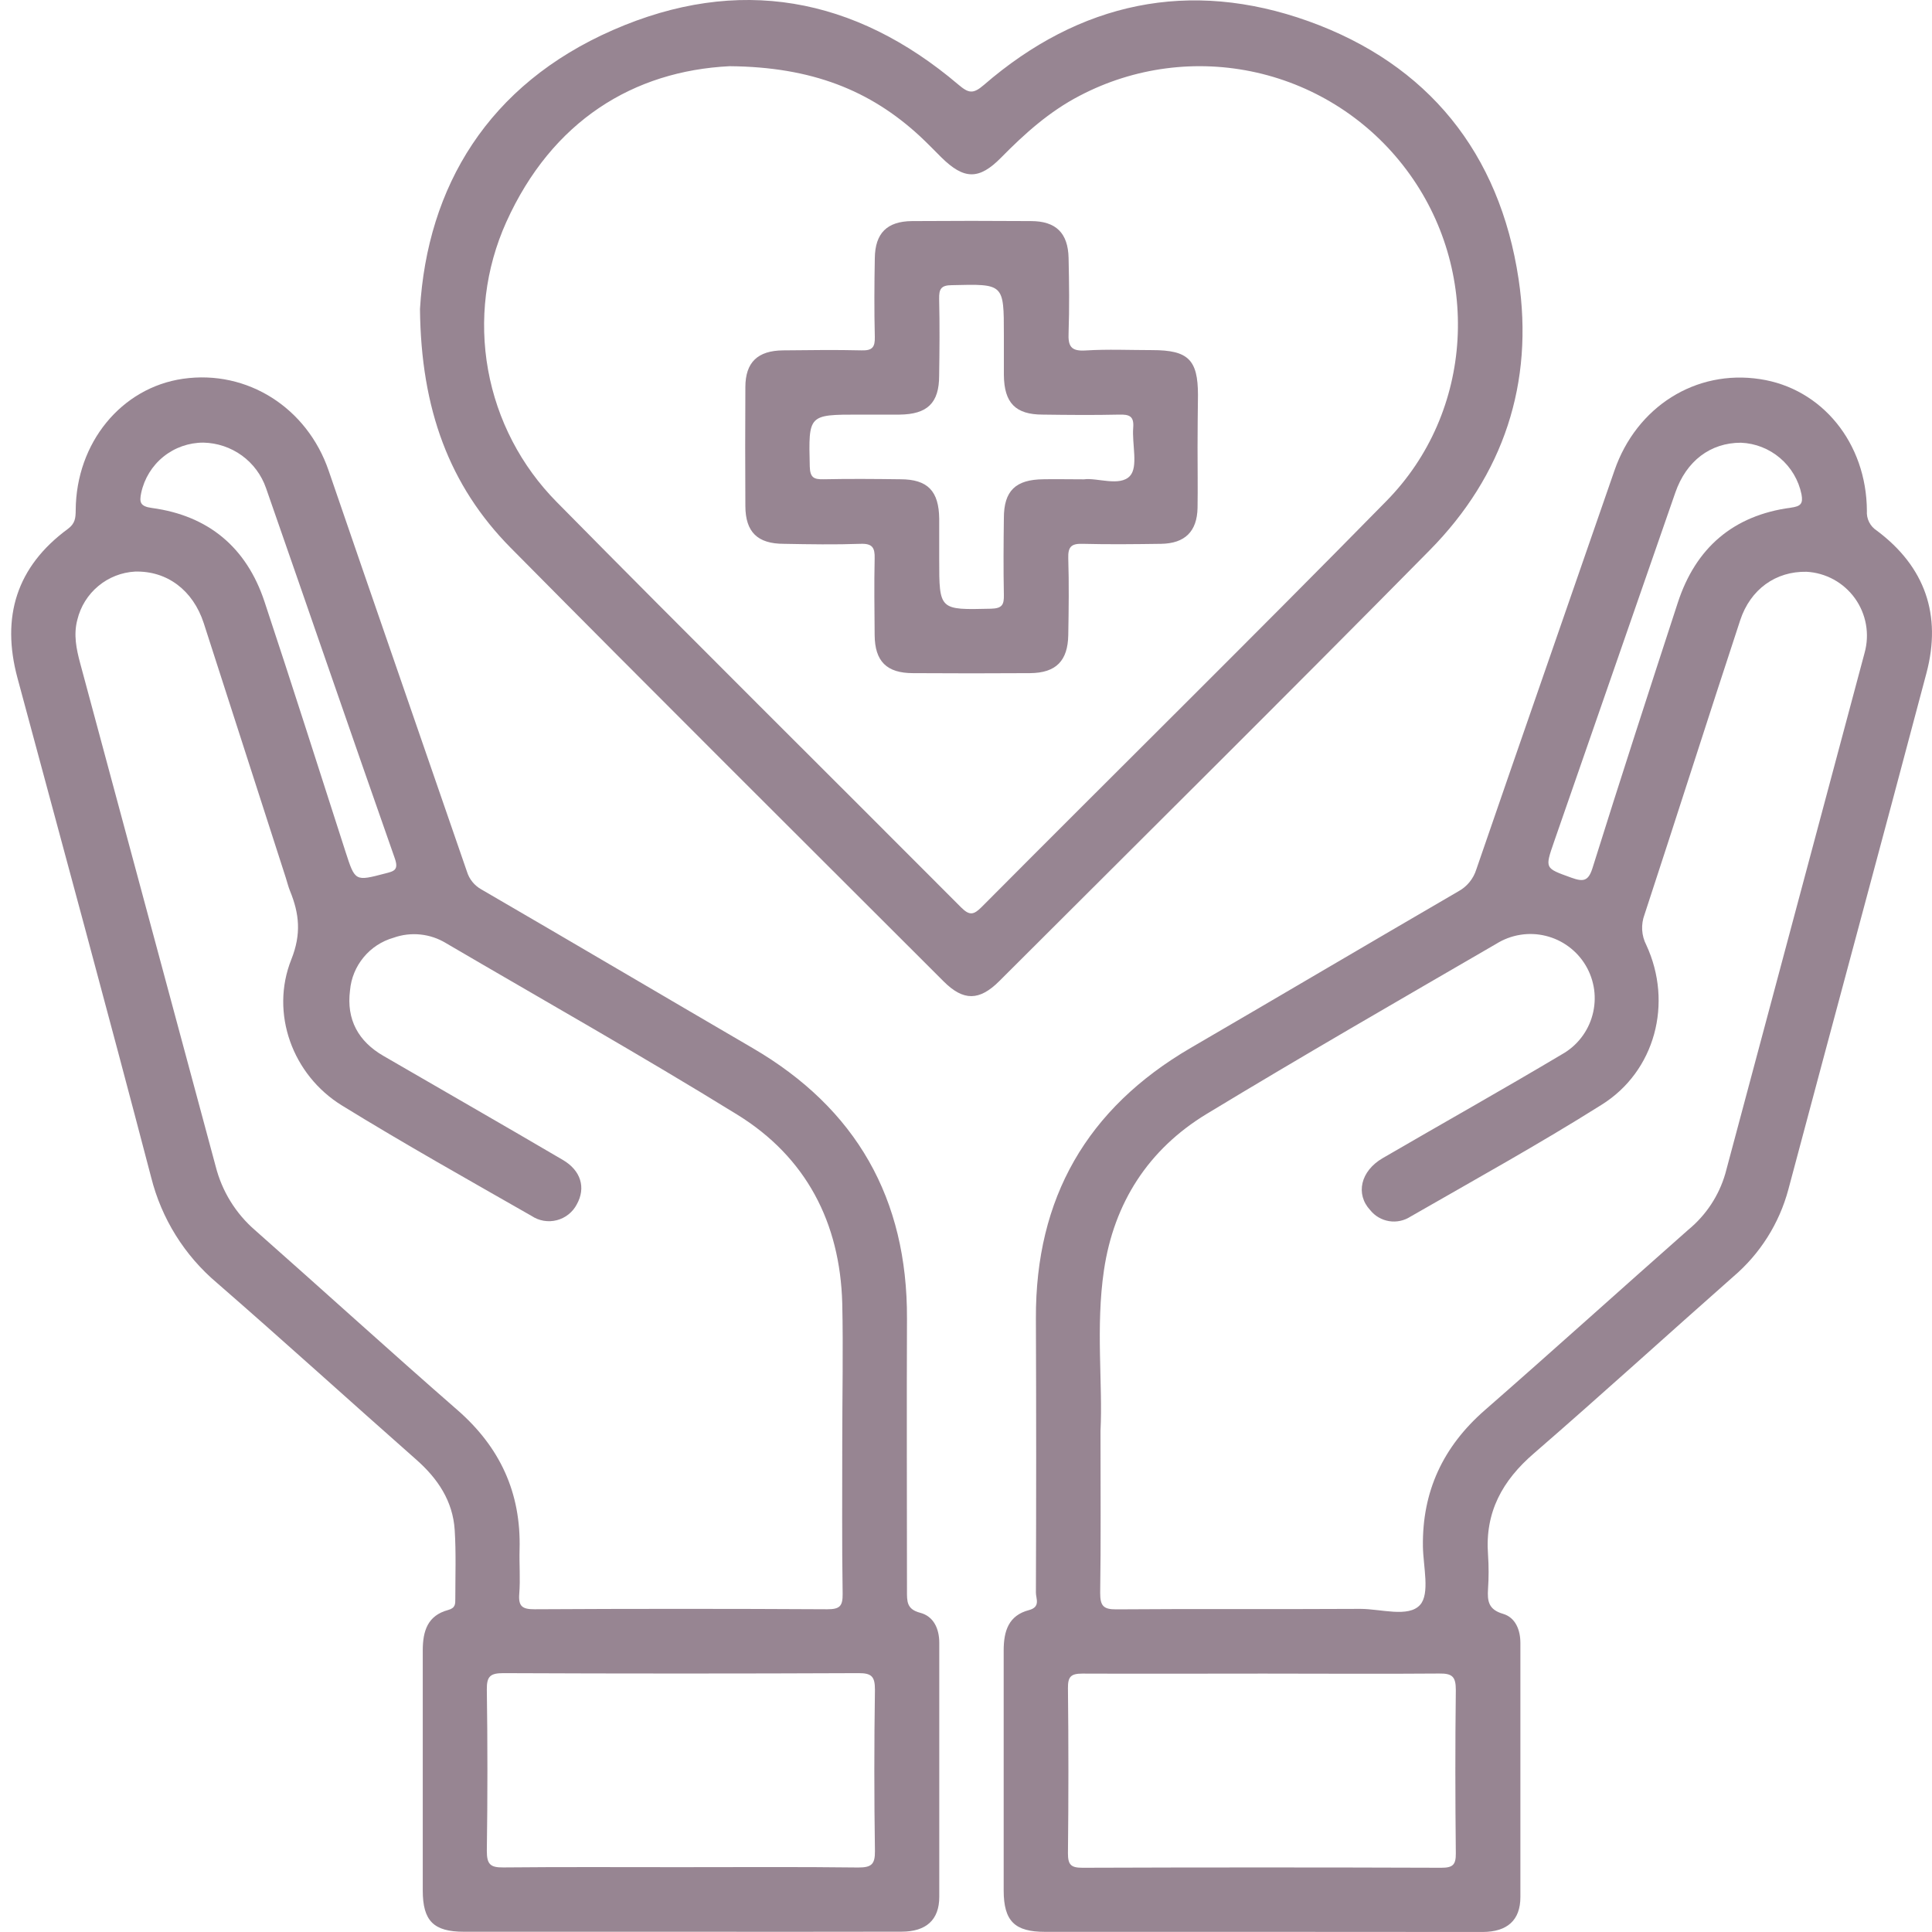
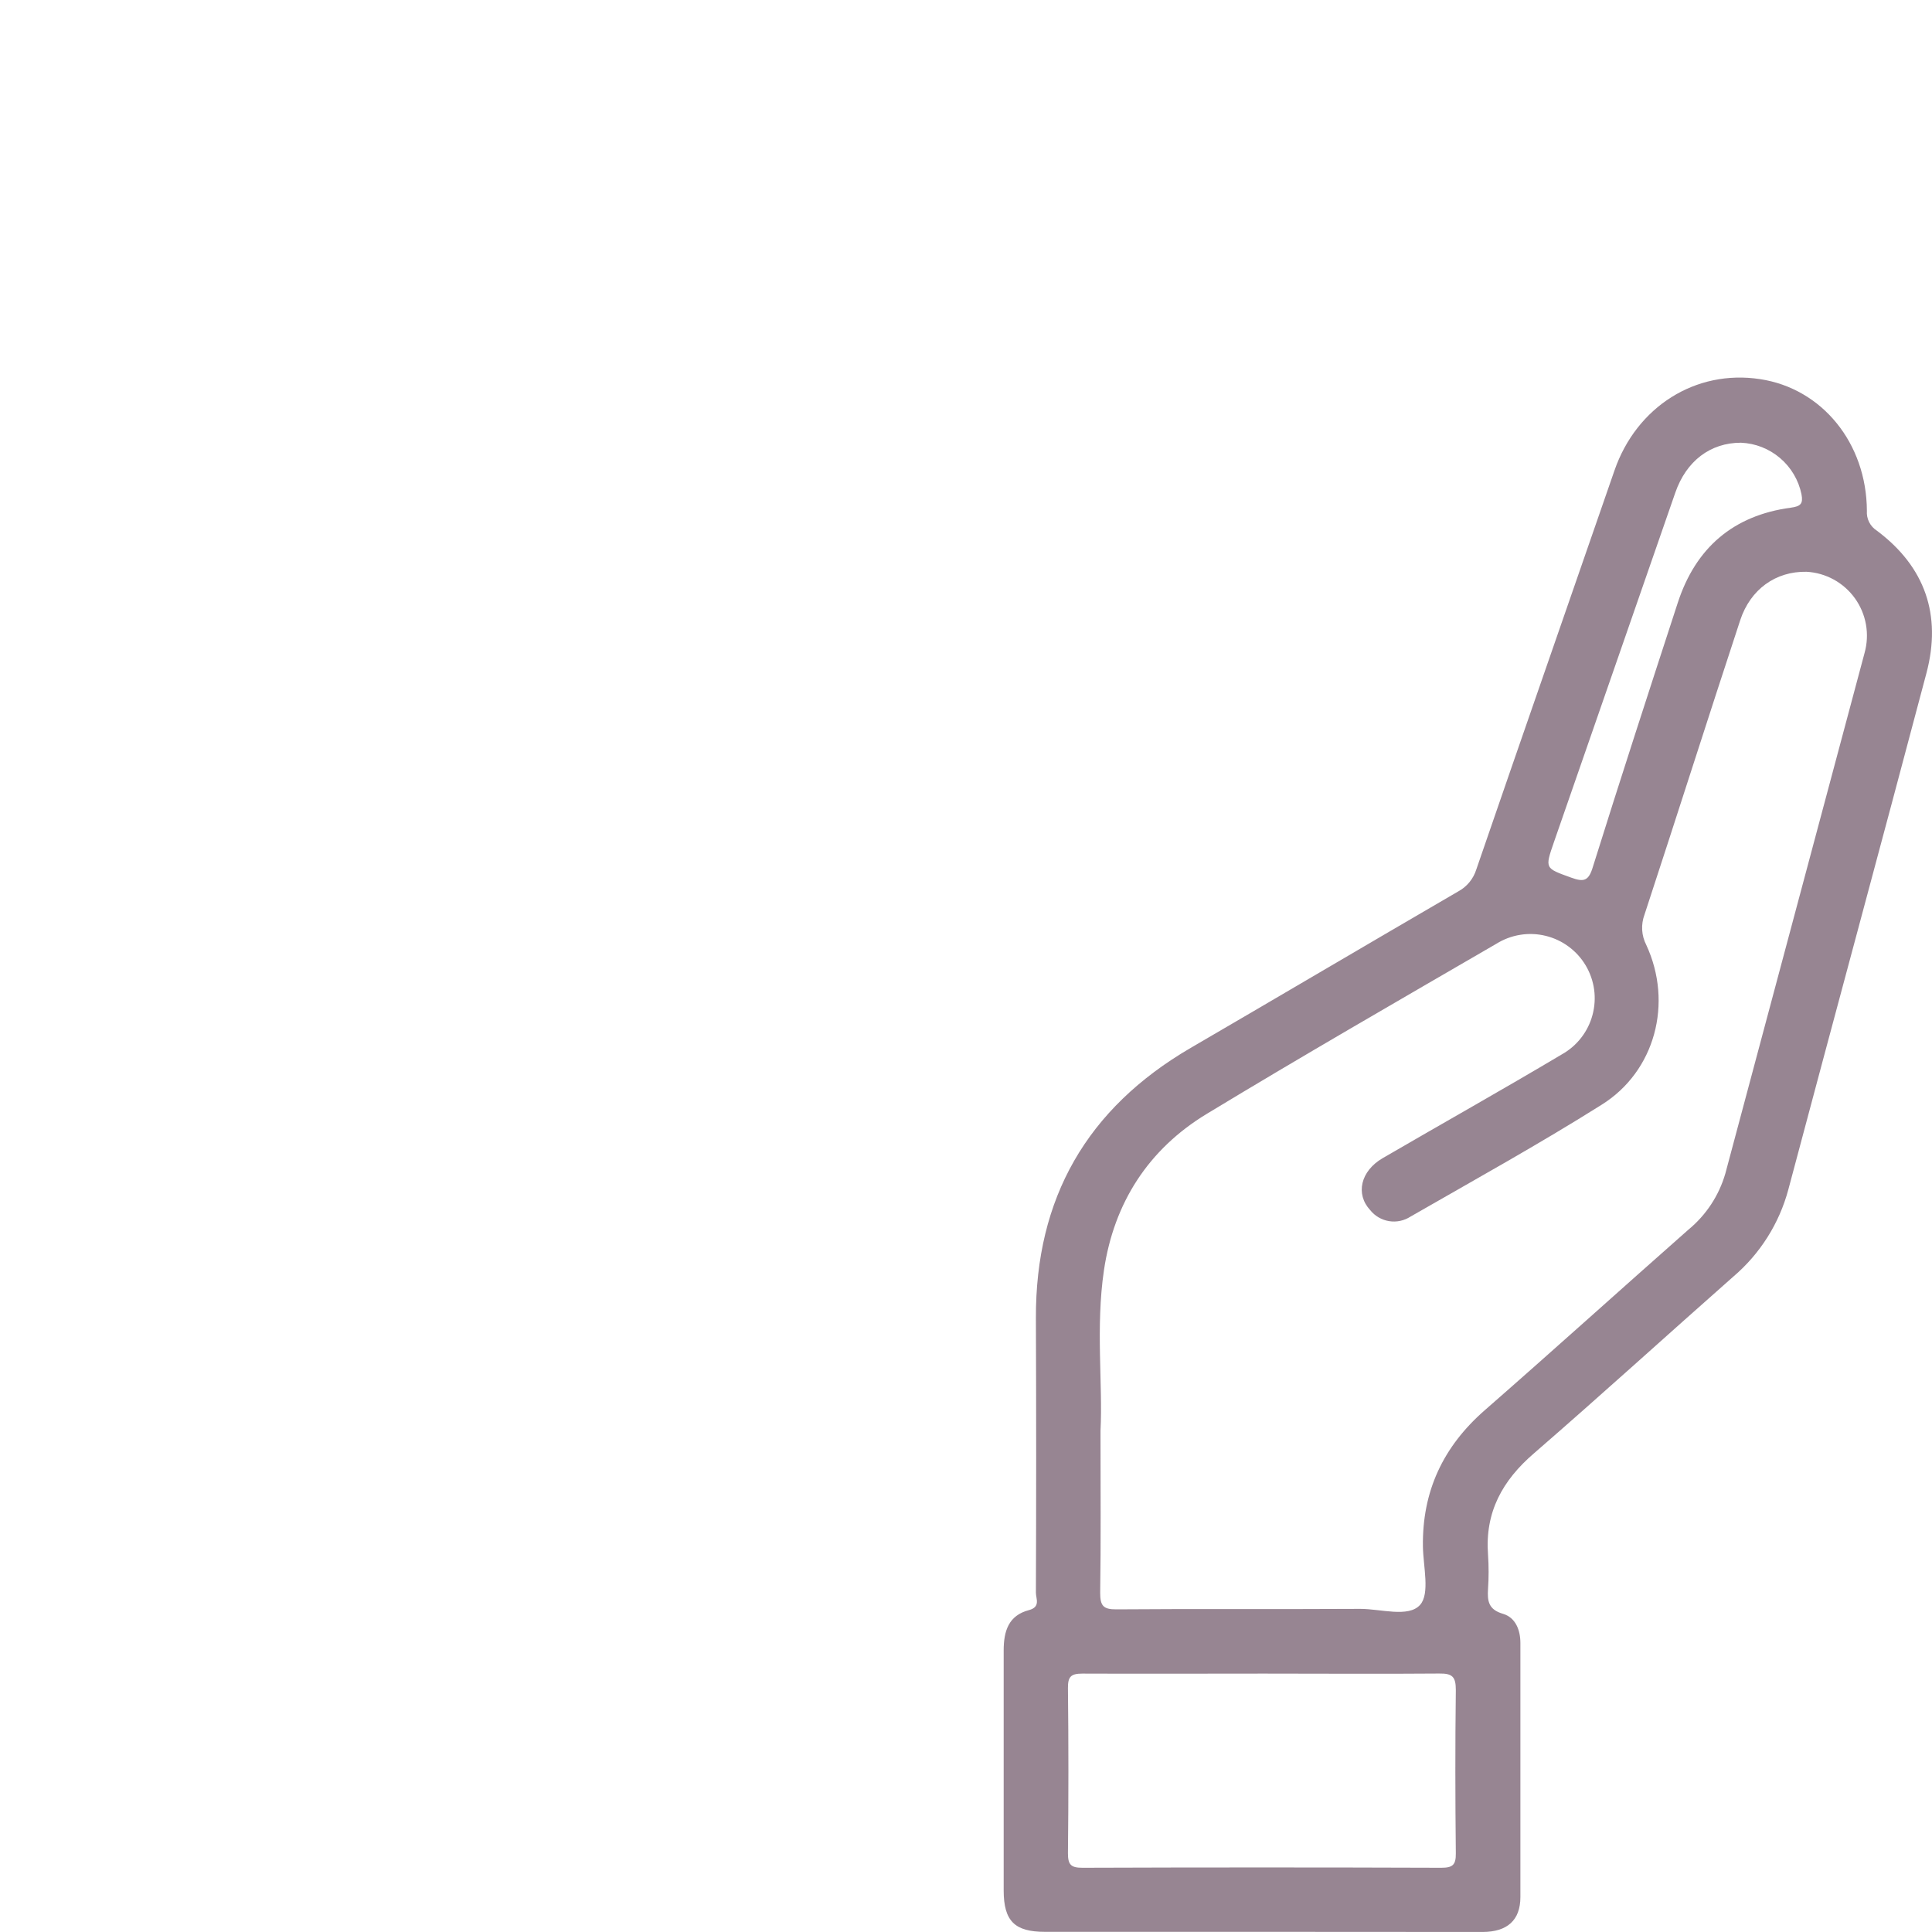
<svg xmlns="http://www.w3.org/2000/svg" width="60" height="60" viewBox="0 0 60 60" fill="none">
  <g opacity="0.6">
    <path d="M39.151 59.995C36.917 59.995 34.683 59.995 32.45 59.995C31.511 59.995 31.172 59.66 31.17 58.711C31.17 56.227 31.17 53.743 31.17 51.258C31.17 50.65 31.324 50.169 31.953 50.004C32.326 49.905 32.169 49.644 32.171 49.459C32.182 46.62 32.182 43.779 32.171 40.938C32.156 37.209 33.756 34.422 36.977 32.544C39.749 30.93 42.511 29.298 45.283 27.686C45.554 27.541 45.758 27.294 45.849 26.999C47.269 22.868 48.711 18.743 50.138 14.614C50.821 12.634 52.659 11.468 54.659 11.774C56.582 12.063 57.968 13.757 57.978 15.864C57.969 15.985 57.993 16.106 58.047 16.214C58.101 16.322 58.184 16.414 58.286 16.479C59.789 17.603 60.302 19.102 59.83 20.895C58.414 26.241 56.964 31.587 55.538 36.944C55.255 37.998 54.659 38.941 53.828 39.648C51.762 41.471 49.728 43.324 47.647 45.127C46.654 45.979 46.113 46.965 46.212 48.284C46.236 48.639 46.236 48.994 46.212 49.349C46.188 49.726 46.227 49.987 46.678 50.119C47.065 50.233 47.217 50.62 47.217 51.024C47.217 53.656 47.217 56.285 47.217 58.917C47.217 59.632 46.811 59.996 46.048 59.999C43.744 59.999 41.448 59.995 39.151 59.995ZM34.177 44.433C34.177 46.331 34.191 47.898 34.167 49.464C34.167 49.867 34.261 49.983 34.668 49.98C37.195 49.96 39.721 49.98 42.247 49.965C42.885 49.965 43.739 50.242 44.1 49.843C44.414 49.496 44.2 48.654 44.19 48.03C44.165 46.316 44.816 44.928 46.108 43.798C48.23 41.944 50.32 40.054 52.433 38.19C52.984 37.737 53.385 37.128 53.583 36.442C55.024 31.052 56.465 25.663 57.907 20.273C57.986 19.987 58.001 19.687 57.949 19.394C57.897 19.102 57.781 18.825 57.608 18.583C57.435 18.342 57.21 18.142 56.95 17.999C56.689 17.856 56.4 17.773 56.104 17.757C55.148 17.738 54.361 18.3 54.044 19.261C53.041 22.306 52.072 25.359 51.072 28.403C51.015 28.555 50.99 28.718 50.999 28.881C51.009 29.043 51.052 29.202 51.127 29.347C51.962 31.149 51.404 33.273 49.735 34.312C47.797 35.532 45.792 36.641 43.806 37.782C43.609 37.91 43.373 37.961 43.142 37.924C42.91 37.887 42.701 37.766 42.554 37.583C42.088 37.082 42.255 36.367 42.938 35.969C44.793 34.89 46.663 33.841 48.507 32.743C48.739 32.613 48.943 32.438 49.106 32.227C49.269 32.017 49.389 31.776 49.457 31.519C49.526 31.262 49.543 30.994 49.507 30.73C49.47 30.467 49.382 30.213 49.246 29.984C49.11 29.755 48.93 29.556 48.716 29.398C48.502 29.239 48.259 29.126 48 29.063C47.742 29 47.473 28.989 47.21 29.032C46.948 29.074 46.696 29.169 46.47 29.31C43.463 31.056 40.447 32.792 37.474 34.594C35.667 35.69 34.595 37.351 34.284 39.45C34.023 41.214 34.252 42.995 34.177 44.435V44.433ZM39.253 51.975C37.373 51.975 35.495 51.983 33.616 51.975C33.263 51.975 33.163 52.067 33.166 52.421C33.185 54.133 33.185 55.845 33.166 57.557C33.166 57.911 33.26 58.005 33.614 58.005C37.33 57.992 41.046 57.992 44.763 58.005C45.115 58.005 45.216 57.914 45.212 57.559C45.194 55.868 45.191 54.177 45.212 52.486C45.212 52.077 45.109 51.968 44.7 51.973C42.885 51.988 41.069 51.975 39.253 51.975V51.975ZM54.066 13.749C53.118 13.749 52.37 14.315 52.029 15.297C50.774 18.914 49.518 22.531 48.261 26.147C47.972 26.983 47.977 26.959 48.799 27.257C49.185 27.397 49.337 27.363 49.468 26.922C50.325 24.183 51.214 21.451 52.104 18.721C52.66 17.013 53.83 16.006 55.613 15.767C55.922 15.725 56.002 15.645 55.947 15.351C55.857 14.912 55.623 14.516 55.282 14.226C54.941 13.935 54.513 13.767 54.066 13.749V13.749Z" fill="#51344A" />
-     <path d="M21.108 59.992C18.874 59.992 16.64 59.992 14.407 59.992C13.468 59.992 13.129 59.658 13.129 58.709C13.129 56.224 13.129 53.74 13.129 51.256C13.129 50.647 13.284 50.171 13.914 50.001C14.148 49.937 14.14 49.814 14.14 49.643C14.14 48.933 14.166 48.221 14.121 47.515C14.063 46.614 13.595 45.918 12.925 45.328C10.858 43.505 8.82 41.652 6.743 39.846C5.732 38.994 5.015 37.845 4.694 36.562C3.339 31.382 1.935 26.223 0.543 21.057C0.032 19.159 0.512 17.599 2.107 16.426C2.336 16.259 2.349 16.082 2.351 15.845C2.363 13.754 3.768 12.039 5.684 11.763C7.682 11.477 9.539 12.665 10.207 14.618C11.63 18.77 13.072 22.917 14.501 27.067C14.572 27.303 14.734 27.502 14.95 27.622C17.765 29.257 20.565 30.911 23.371 32.547C26.592 34.425 28.182 37.225 28.167 40.949C28.155 43.767 28.167 46.586 28.167 49.404C28.167 49.728 28.154 49.976 28.576 50.086C28.999 50.196 29.17 50.587 29.17 51.018C29.17 53.648 29.17 56.279 29.17 58.909C29.17 59.624 28.762 59.989 28 59.99C25.701 59.997 23.406 59.992 21.108 59.992ZM26.157 44.798C26.157 43.358 26.189 41.916 26.157 40.476C26.089 37.97 25.035 35.935 22.894 34.615C19.916 32.777 16.868 31.058 13.849 29.289C13.607 29.142 13.336 29.051 13.054 29.022C12.773 28.993 12.488 29.027 12.222 29.122C11.857 29.226 11.533 29.437 11.292 29.73C11.05 30.022 10.903 30.38 10.87 30.757C10.755 31.665 11.127 32.34 11.908 32.792C13.762 33.868 15.625 34.934 17.475 36.02C18.049 36.354 18.196 36.892 17.914 37.4C17.851 37.522 17.763 37.629 17.655 37.714C17.548 37.8 17.424 37.861 17.291 37.895C17.159 37.929 17.02 37.935 16.885 37.912C16.75 37.889 16.621 37.837 16.507 37.761C14.537 36.635 12.556 35.524 10.623 34.334C9.082 33.387 8.382 31.466 9.047 29.797C9.363 29.006 9.295 28.375 9.007 27.67C8.952 27.535 8.919 27.393 8.874 27.254C8.025 24.62 7.176 21.985 6.327 19.351C5.993 18.329 5.188 17.724 4.194 17.751C3.775 17.774 3.374 17.932 3.052 18.201C2.729 18.47 2.502 18.835 2.403 19.243C2.279 19.706 2.37 20.152 2.49 20.598C3.894 25.803 5.297 31.011 6.698 36.222C6.893 36.992 7.319 37.684 7.92 38.204C10.013 40.052 12.083 41.938 14.19 43.776C15.527 44.935 16.185 46.359 16.136 48.12C16.123 48.579 16.163 49.04 16.126 49.496C16.095 49.887 16.22 49.979 16.606 49.977C19.633 49.96 22.66 49.96 25.688 49.977C26.076 49.977 26.174 49.886 26.169 49.496C26.144 47.931 26.159 46.365 26.157 44.798ZM21.083 57.987C22.941 57.987 24.799 57.974 26.657 57.997C27.063 57.997 27.177 57.898 27.172 57.486C27.147 55.815 27.147 54.144 27.172 52.474C27.172 52.066 27.07 51.959 26.66 51.961C22.985 51.977 19.309 51.977 15.633 51.961C15.227 51.961 15.114 52.059 15.119 52.47C15.143 54.141 15.143 55.812 15.119 57.482C15.119 57.89 15.221 58 15.63 57.995C17.45 57.977 19.267 57.987 21.083 57.987ZM6.317 13.746C5.866 13.745 5.427 13.899 5.076 14.182C4.724 14.466 4.481 14.862 4.386 15.303C4.326 15.592 4.344 15.726 4.72 15.776C6.474 16.013 7.656 17.004 8.212 18.678C9.071 21.264 9.893 23.857 10.732 26.457C11.029 27.376 11.027 27.371 11.968 27.125C12.235 27.057 12.39 27.022 12.26 26.654C10.915 22.826 9.599 18.991 8.262 15.159C8.121 14.753 7.86 14.4 7.512 14.147C7.164 13.895 6.747 13.755 6.317 13.746Z" fill="#51344A" />
-     <path d="M13.043 9.596C13.27 5.8 15.155 2.631 19.038 0.932C22.92 -0.768 26.539 -0.108 29.762 2.627C30.076 2.893 30.216 2.931 30.552 2.641C33.529 0.064 36.946 -0.664 40.637 0.659C44.359 1.996 46.573 4.759 47.161 8.667C47.645 11.888 46.696 14.762 44.399 17.089C39.972 21.577 35.494 26.014 31.033 30.47C30.415 31.087 29.919 31.091 29.309 30.482C24.82 25.996 20.321 21.522 15.858 17.011C13.954 15.084 13.073 12.702 13.043 9.596ZM22.658 2.056C19.684 2.203 17.145 3.743 15.721 6.901C15.075 8.338 14.878 9.937 15.158 11.488C15.438 13.039 16.18 14.468 17.288 15.589C21.45 19.811 25.665 23.981 29.849 28.181C30.109 28.442 30.241 28.413 30.485 28.169C34.662 23.969 38.889 19.804 43.042 15.574C45.789 12.797 46.011 8.375 43.672 5.265C42.53 3.741 40.882 2.673 39.023 2.253C37.165 1.833 35.218 2.088 33.531 2.973C32.59 3.461 31.819 4.153 31.087 4.898C30.402 5.593 29.937 5.581 29.232 4.885C29.01 4.664 28.793 4.438 28.564 4.226C27.025 2.806 25.212 2.078 22.663 2.056H22.658Z" fill="#51344A" />
-     <path d="M37.191 13.895C37.191 14.521 37.201 15.148 37.191 15.773C37.176 16.505 36.8 16.877 36.06 16.889C35.246 16.9 34.431 16.91 33.619 16.889C33.256 16.877 33.166 16.996 33.176 17.341C33.201 18.133 33.19 18.927 33.176 19.721C33.163 20.514 32.804 20.9 31.987 20.905C30.776 20.913 29.565 20.913 28.354 20.905C27.536 20.905 27.17 20.538 27.163 19.726C27.157 18.914 27.145 18.139 27.163 17.346C27.173 17.012 27.095 16.875 26.726 16.889C25.933 16.917 25.14 16.904 24.346 16.889C23.524 16.889 23.153 16.523 23.148 15.719C23.141 14.489 23.141 13.257 23.148 12.025C23.148 11.253 23.529 10.889 24.318 10.881C25.132 10.873 25.947 10.861 26.759 10.881C27.093 10.891 27.177 10.779 27.168 10.46C27.148 9.646 27.153 8.832 27.168 8.019C27.177 7.242 27.546 6.873 28.323 6.866C29.553 6.857 30.785 6.857 32.017 6.866C32.797 6.866 33.169 7.24 33.186 8.012C33.203 8.784 33.213 9.558 33.186 10.328C33.166 10.751 33.258 10.914 33.717 10.884C34.404 10.841 35.094 10.873 35.782 10.873C36.9 10.873 37.203 11.17 37.204 12.264C37.197 12.809 37.192 13.352 37.191 13.895ZM33.664 14.886C34.068 14.829 34.778 15.12 35.091 14.782C35.355 14.496 35.151 13.795 35.193 13.278C35.221 12.924 35.071 12.869 34.765 12.876C33.971 12.894 33.178 12.887 32.384 12.876C31.534 12.876 31.185 12.51 31.176 11.646C31.176 11.228 31.176 10.811 31.176 10.393C31.176 8.804 31.176 8.817 29.567 8.856C29.218 8.856 29.16 8.981 29.166 9.287C29.185 10.081 29.178 10.874 29.166 11.668C29.166 12.517 28.799 12.867 27.937 12.876C27.519 12.876 27.101 12.876 26.684 12.876C25.095 12.876 25.11 12.876 25.148 14.485C25.157 14.835 25.277 14.891 25.581 14.884C26.375 14.867 27.168 14.874 27.962 14.884C28.811 14.884 29.16 15.25 29.168 16.115C29.168 16.533 29.168 16.951 29.168 17.368C29.168 18.957 29.168 18.942 30.777 18.904C31.128 18.895 31.183 18.775 31.176 18.471C31.16 17.677 31.166 16.884 31.176 16.09C31.176 15.24 31.541 14.892 32.406 14.884C32.782 14.876 33.158 14.886 33.664 14.886Z" fill="#51344A" />
  </g>
</svg>